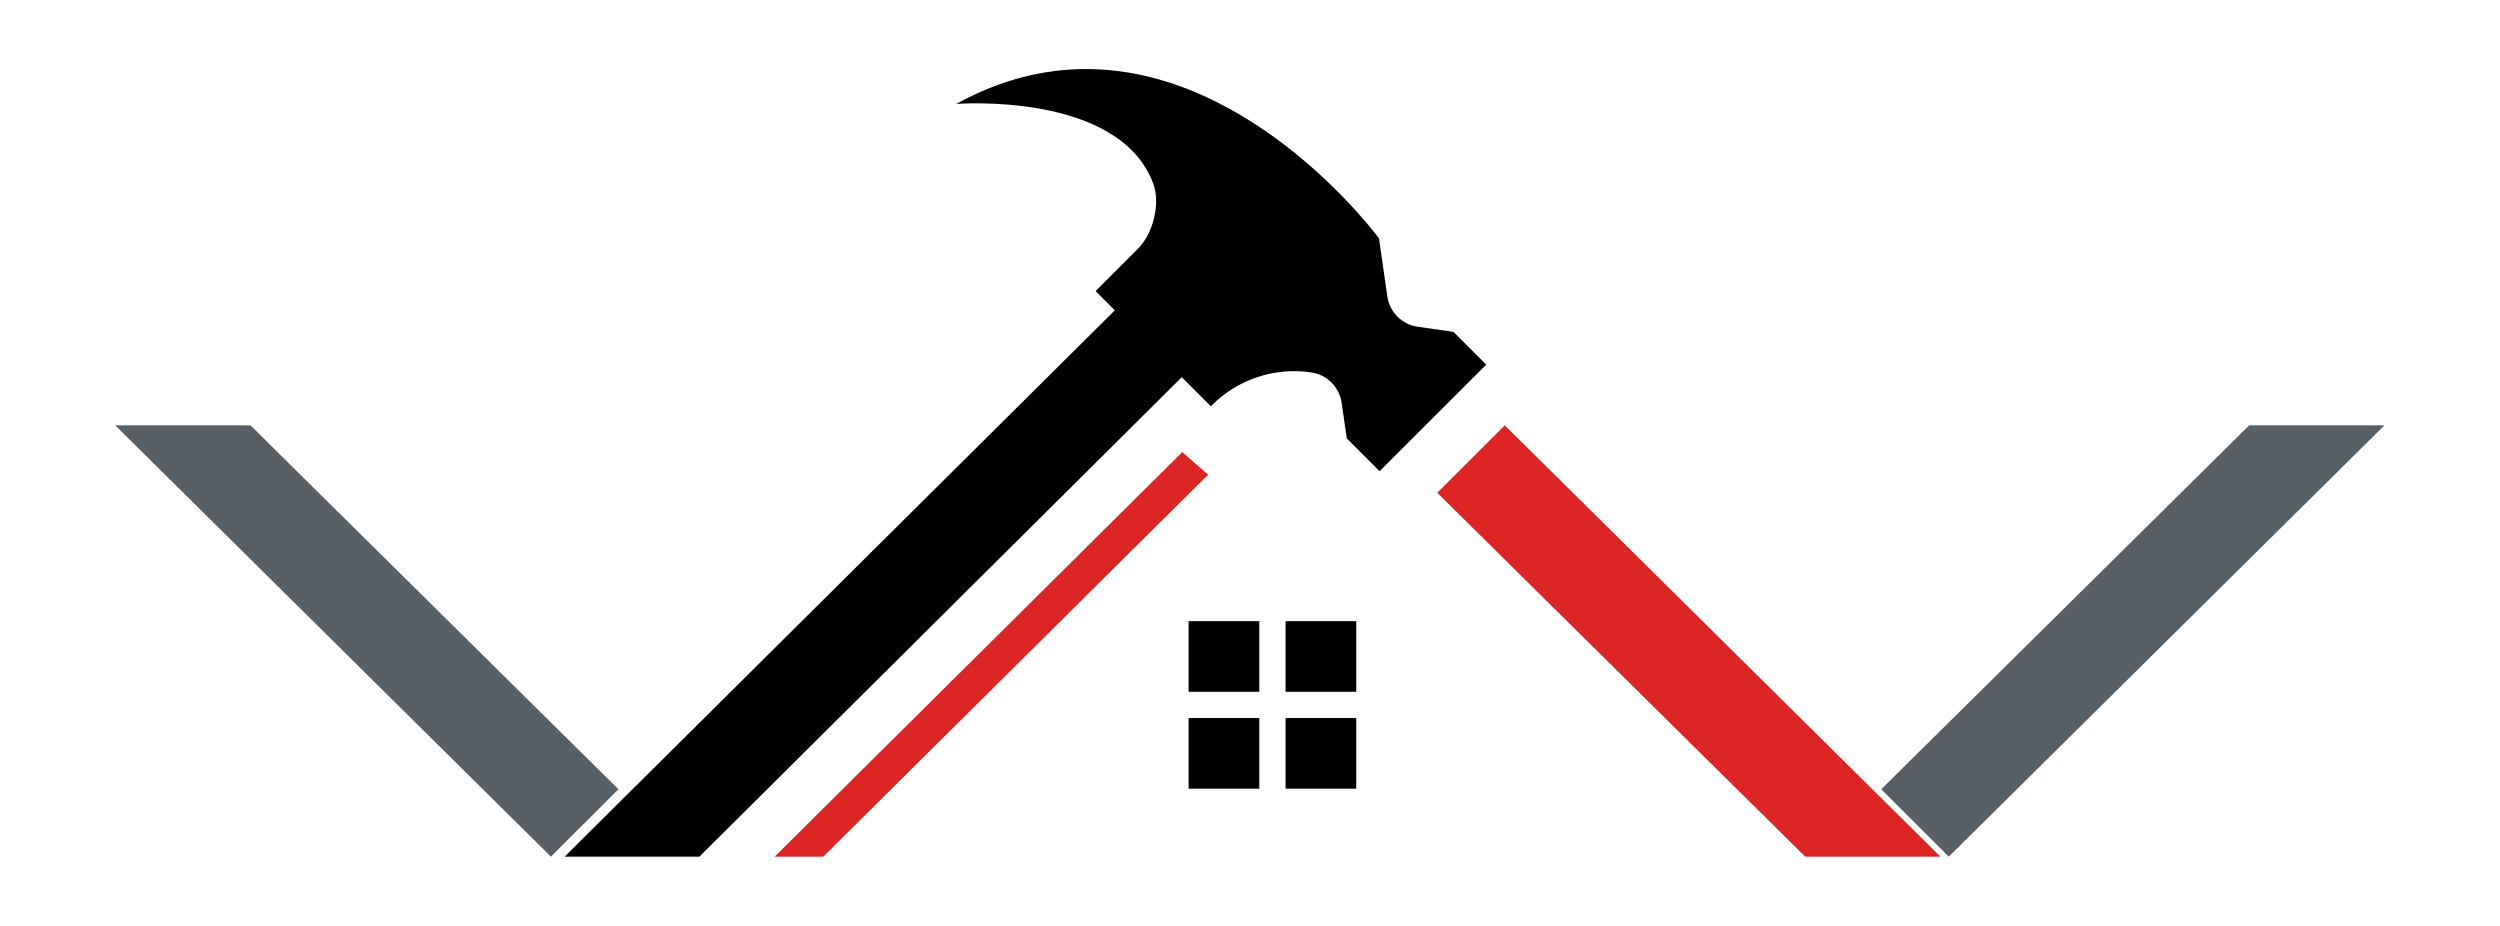
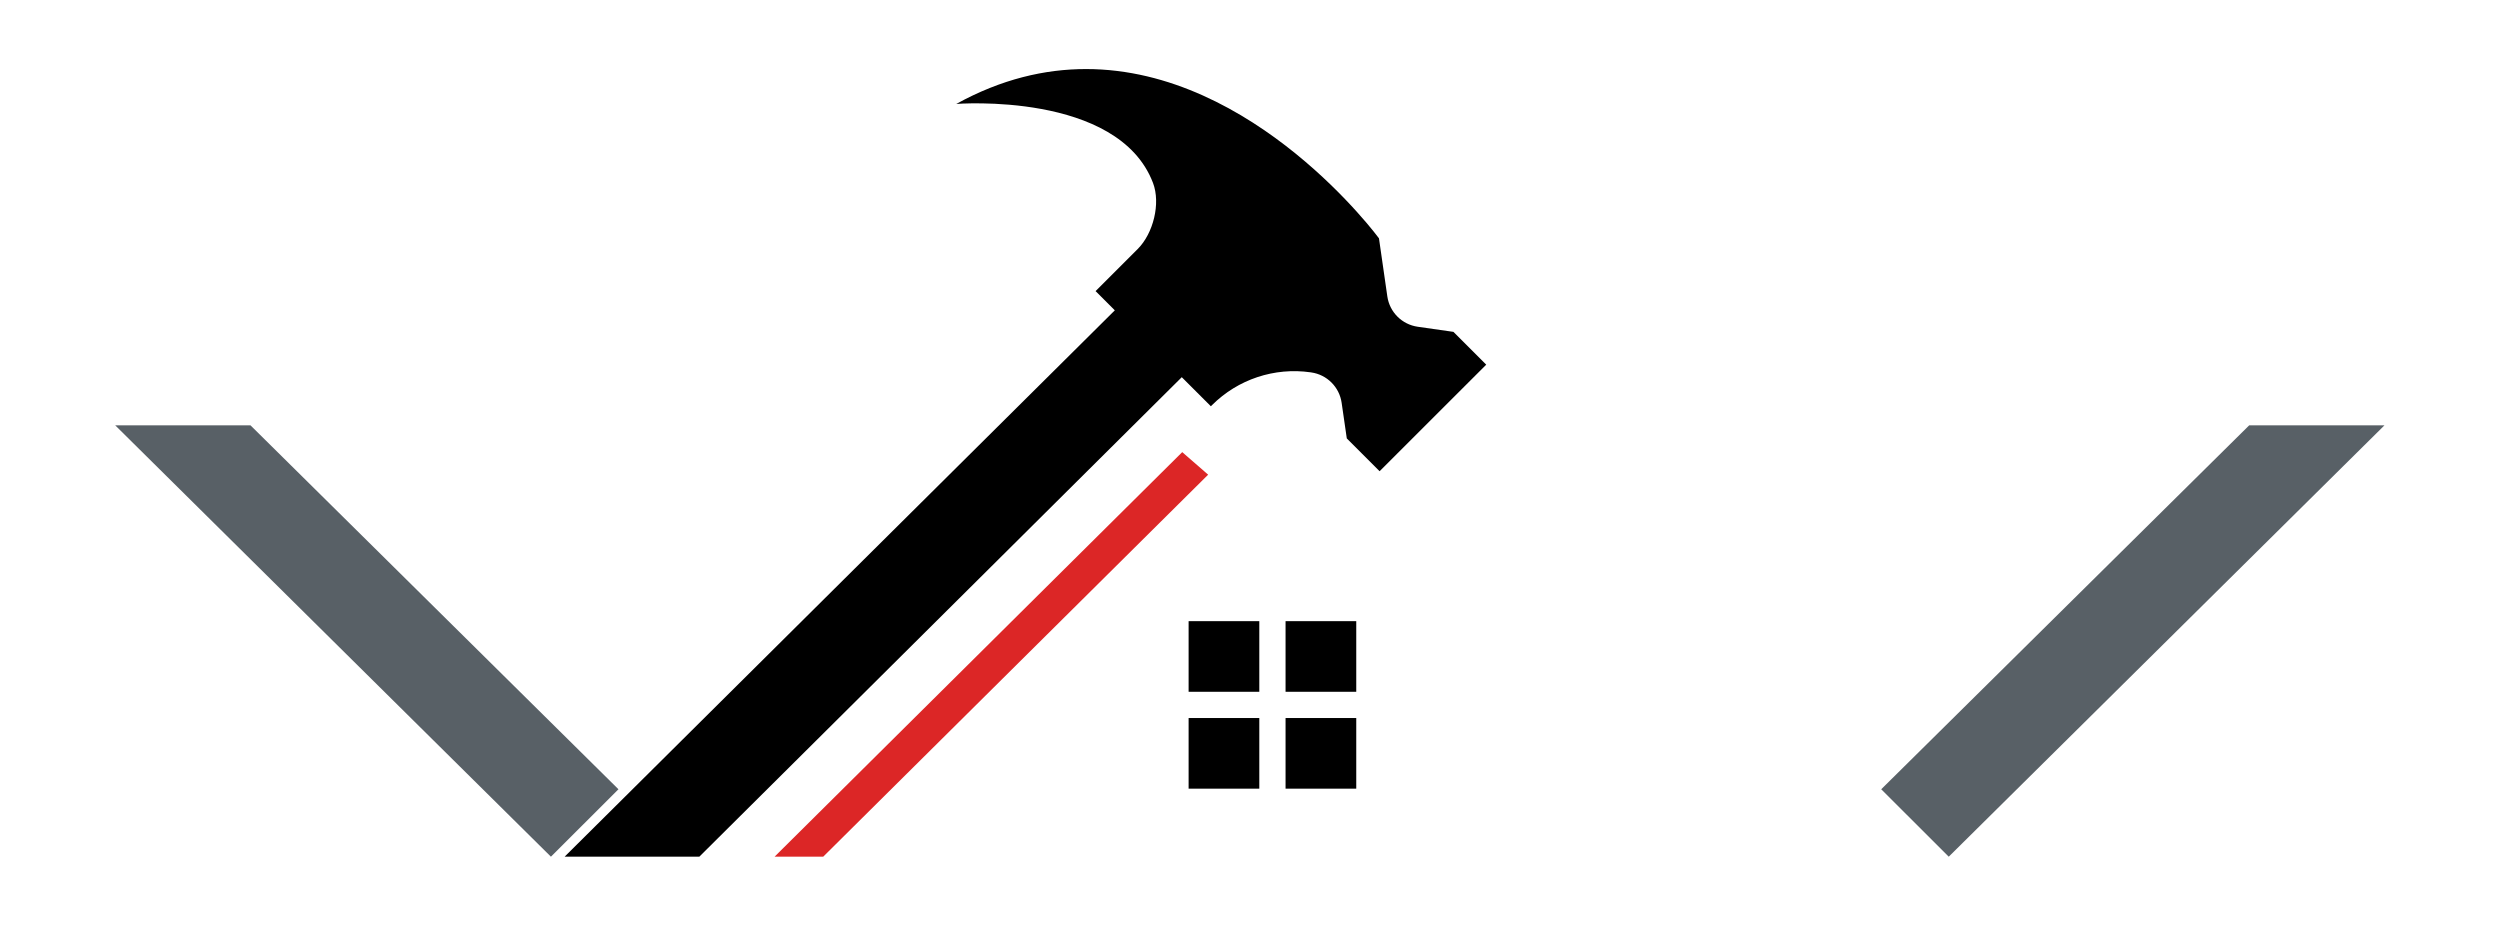
<svg xmlns="http://www.w3.org/2000/svg" width="100%" height="100%" viewBox="0 0 1080 400" version="1.1" xml:space="preserve" style="fill-rule:evenodd;clip-rule:evenodd;stroke-linejoin:round;stroke-miterlimit:2;">
  <g transform="matrix(0.685,0,0,0.685,150.927,-20.082)">
    <g transform="matrix(1.191,0,0,-1.191,367.091,1028.21)">
      <path d="M538.684,385.066L502.922,420.773L697.758,613.465L769.391,613.465L538.684,385.066Z" style="fill:rgb(88,96,102);fill-rule:nonzero;" />
    </g>
    <g transform="matrix(-1.191,0,0,-1.191,768.686,1028.21)">
      <path d="M538.684,385.066L502.922,420.773L697.758,613.465L769.391,613.465L538.684,385.066Z" style="fill:rgb(88,96,102);fill-rule:nonzero;" />
    </g>
    <g transform="matrix(1.191,0,0,1.191,87.087,-161.055)">
-       <path d="M538.684,385.066L502.922,420.773L697.758,613.465L769.391,613.465L538.684,385.066Z" style="fill:rgb(220,38,38);fill-rule:nonzero;" />
-     </g>
+       </g>
    <g transform="matrix(1.191,0,0,1.191,87.087,-161.055)">
      <path d="M367.895,399.25L152.043,613.465L177.797,613.465L381.617,411.191L367.895,399.25Z" style="fill:rgb(220,38,38);fill-rule:nonzero;" />
    </g>
    <g transform="matrix(1.191,0,0,1.191,87.087,-161.055)">
      <rect x="422.609" y="488.758" width="37.434" height="37.398" style="fill-rule:nonzero;" />
    </g>
    <g transform="matrix(1.191,0,0,1.191,87.087,-161.055)">
      <rect x="371.273" y="488.758" width="37.434" height="37.398" style="fill-rule:nonzero;" />
    </g>
    <g transform="matrix(1.191,0,0,1.191,87.087,-161.055)">
      <rect x="371.273" y="540.051" width="37.434" height="37.402" style="fill-rule:nonzero;" />
    </g>
    <g transform="matrix(1.191,0,0,1.191,87.087,-161.055)">
      <rect x="422.609" y="540.051" width="37.434" height="37.402" style="fill-rule:nonzero;" />
    </g>
    <g transform="matrix(1.191,0,0,1.191,87.087,-161.055)">
      <path d="M528.867,352.938L511.492,335.566L492.602,332.863C484.258,331.676 477.688,325.121 476.496,316.781L472.07,286.035C472.07,286.035 406.246,196.406 316.938,196.406C295.219,196.406 272.125,201.703 248.25,214.879C248.25,214.879 333.941,208.102 352.426,256.723C356.559,267.598 352.563,283.453 344.34,291.68L322.016,313.988L332.199,324.168L40.867,613.465L112.195,613.465L367.656,359.57L383.066,374.969L383.637,374.395C397.363,360.684 416.727,354.242 435.93,357L436.199,357.047C444.555,358.234 451.113,364.789 452.305,373.129L455.035,391.992L472.398,409.363L481.852,399.914L517.602,364.195L528.867,352.938Z" style="fill-rule:nonzero;" />
    </g>
  </g>
</svg>